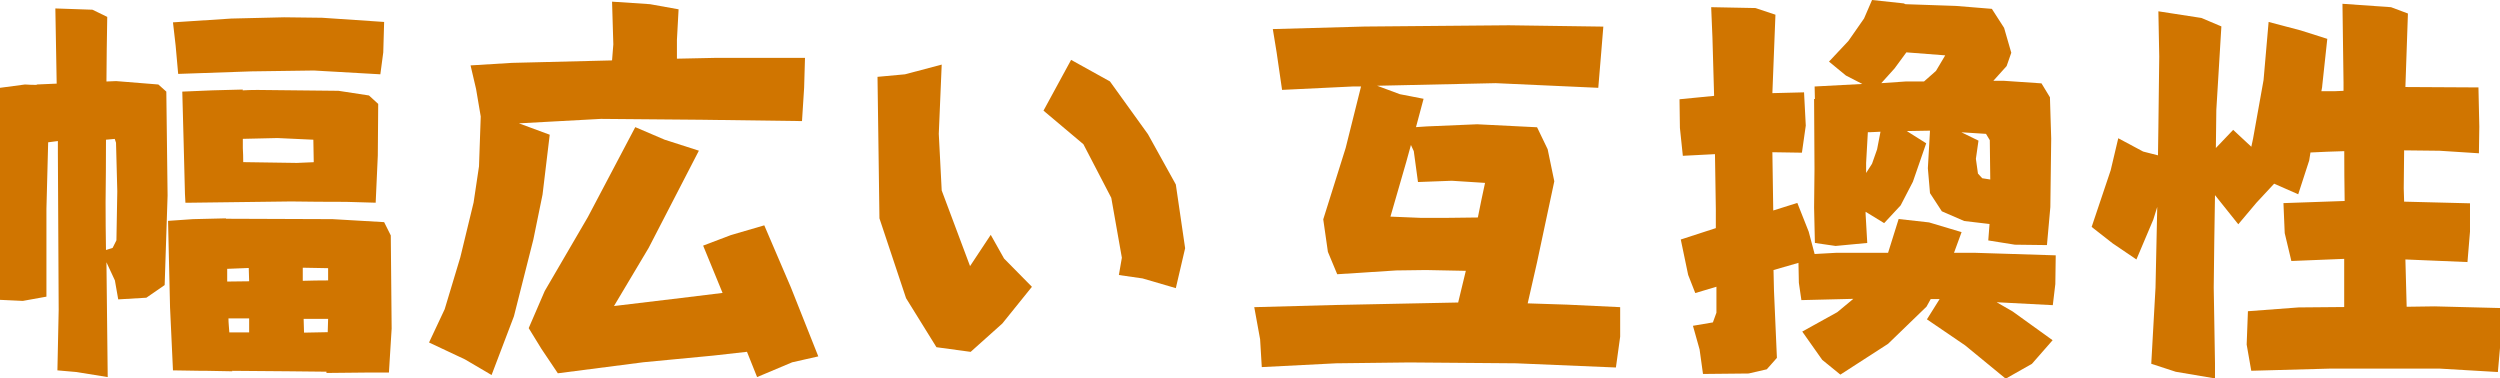
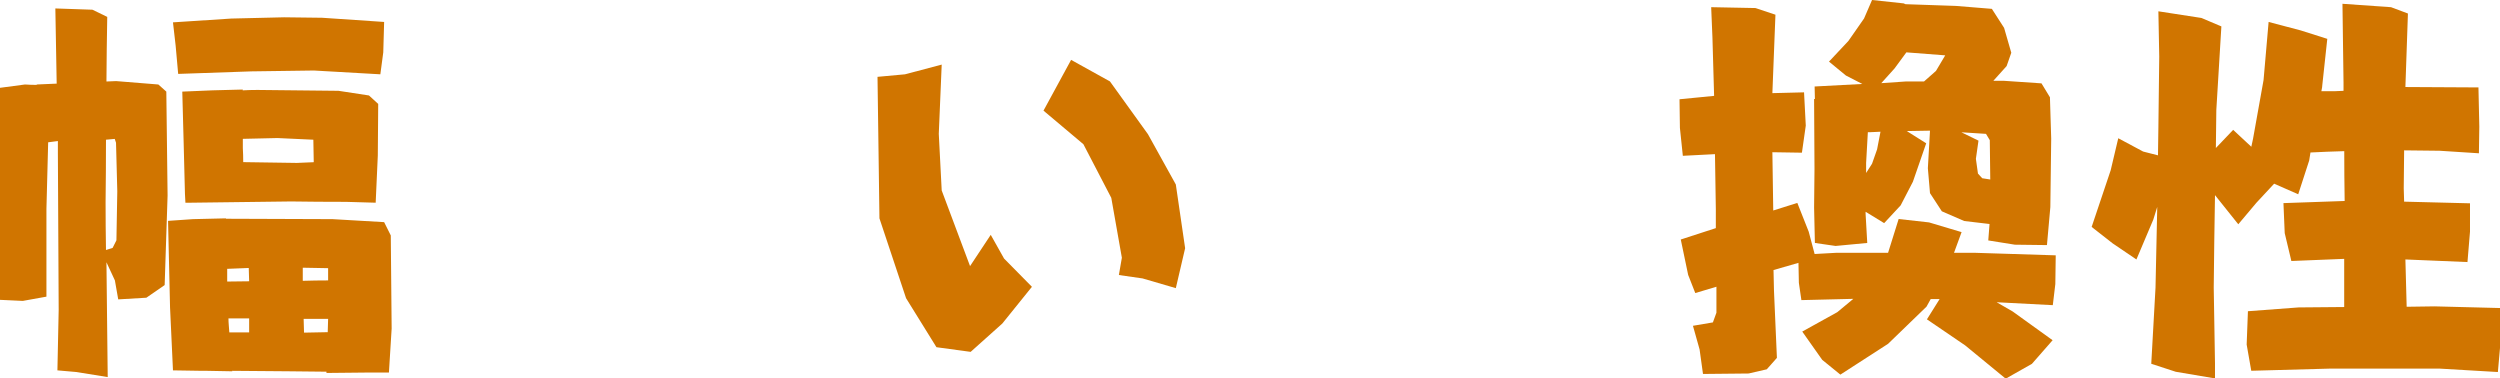
<svg xmlns="http://www.w3.org/2000/svg" viewBox="0 0 375.78 56.88">
  <defs>
    <style>.cls-1{fill:#d07500;}</style>
  </defs>
  <title>资源 60</title>
  <g id="图层_2" data-name="图层 2">
    <g id="图层_1-2" data-name="图层 1">
      <path class="cls-1" d="M0,13.2l3.75-.5q.88.06,1.77.06V12.7l3-.13L8.32,1.27l5.58.19,2.22,1.08C16.08,5.76,16,9,16,12.25l1.46-.06,6.34.51L25,13.77l.19,15.62-.44,13.46L22,44.75,17.77,45l-.5-2.85L16,39.42l.19,17.26-4.7-.76-2.86-.25.19-9.08L8.7,23V21.2l-1.46.19c-.09,3.3-.17,6.62-.26,10v13.2l-3.55.64L0,45.07V13.2ZM15.93,37.58l1-.32.57-1.14.13-7.37-.19-7.29-.19-.58L15.93,21q0,4.69-.06,9.39C15.87,32.75,15.89,35.17,15.93,37.58Zm9.33-4.38L29,32.94l4.95-.12v.06L50,32.94l7.74.45,1,2,.13,14L58.46,56H54.91l-5.84.06v-.19l-5.65-.06-8.51-.07v.07l-3.74-.07h-.76L26,55.67l-.44-9.46ZM26,3.36l8.76-.57,7.94-.19,5.71.07,9.33.63-.13,4.57-.44,3.3-10-.57-9.39.13-11,.38-.38-4.25Zm1.4,10.41,4.51-.19,4.57-.12v.12q1.08-.06,2.22-.06l12.18.13,4.58.7,1.39,1.27-.06,7.74-.32,7.11-4.51-.13H51.8q-4.06,0-8.06-.06l-15.11.19h-.76l-.07-1.33-.19-7.49ZM37.45,42.28l-.06-2-3.24.13v1.91Zm0,7.68v-2.1H34.34c0,.68.09,1.38.13,2.1Zm9.71-25.58L47.1,21l-5.4-.25-5.2.12v1.4q.06,1,.06,2.1l8.06.12ZM45.51,42.21q1.91-.06,3.81-.06V40.31c-1.27,0-2.54-.07-3.81-.07ZM45.7,50l3.56-.07.06-2H45.64Z" />
-       <path class="cls-1" d="M92,.25l5.71.38L102,1.4,101.75,6V8.82l5.72-.12H121l-.13,4.5-.32,5L105.43,18l-15.1-.13L78,18.54l4.63,1.71-1.08,9L80.17,36,77.25,47.54l-3.36,8.83-4-2.35-5.4-2.54,2.35-5,2.35-7.8,2-8.25L72,25l.26-7.49-.7-4.13-.83-3.55,6.22-.38L92,9.08l.19-2.41Zm3.49,18.86L99.91,21l5.14,1.65L97.5,37.26,92.29,46l10.1-1.21,6.22-.76-2.92-7.11,4.19-1.59,5-1.46,4,9.33L123,53.57l-3.93.89-5.27,2.22-1.52-3.8-5.08.57-10.48,1L83.85,56.11l-2.47-3.68-1.91-3.11,2.41-5.58,6.48-11.11Z" />
      <path class="cls-1" d="M131.9,11.55l4.13-.38,5.52-1.46-.44,10.41.44,8.51L145.81,40l3.11-4.7,2,3.56,4.19,4.25-4.45,5.52-4.76,4.26-5.14-.7-4.57-7.37-4-12-.13-9.59Zm24.95,5.08L161,9l5.84,3.24,5.71,7.93,4.19,7.56,1.4,9.58-1.4,6-5-1.46-3.56-.51.45-2.6-1.59-9-4.19-8.06Z" />
-       <path class="cls-1" d="M214.49,19l7.55-.32,9,.45,1.59,3.3,1,4.82-2.61,12.25-1.39,6.1,5.9.19,8,.38v4.44l-.64,4.63-15-.63-16.06-.13-11,.13-11.17.57L189.41,51l-.88-4.83,11.93-.32,18.72-.38,1.15-4.76-6-.12-4.45.06-8.88.57-1.4-3.36-.7-4.89,3.37-10.73L204.58,13h-1.26l-10.61.51-.82-5.65-.57-3.49,13.77-.38,21.71-.19L241,4l-.32,3.93-.44,5.27-15.43-.7L207,12.89l3.42,1.27,3.56.69-1.14,4.26Zm-2.41,2.79-.7,2.54L209,32.56l4.64.19c2.83,0,5.67,0,8.5-.06.34-1.73.7-3.47,1.08-5.2l-5-.32-5.08.19-.63-4.64Z" />
      <path class="cls-1" d="M257.21,1.08l6.66.13,3,1L266.41,14l4.76-.12.26,5-.58,4.07-4.44-.07.13,8.76,3.62-1.14,1.71,4.32.89,3.36L276,38h7.8l1.59-5.08,4.57.51,4.89,1.46L293.71,38h3.17l12.12.38-.06,4.32-.38,3.17-8.44-.44,2.41,1.39,6,4.32-3.11,3.55-3.94,2.23-6.09-5L289.64,48l1.91-3.05h-1.34l-.63,1.14-5.78,5.59-7.17,4.63-2.73-2.22-3-4.25,5.27-2.92,2.41-2-7.81.19-.38-2.6-.06-3-3.75,1.08.07,3.11.44,10.09-1.52,1.72-2.73.63-6.86.07-.51-3.68-1-3.56,3-.51L258,47,258,43.1l-3.18.95-1.07-2.73L252.64,36l5.27-1.71V31.42l-.13-8.25-4.83.25-.44-4.19-.06-4.31,5.2-.51-.25-8.76ZM281.39,0l4.76.51.26.12L294,.89l5.4.44,1.84,2.86,1.08,3.74-.7,2-2,2.22h1.65l5.59.38,1.27,2.09.19,6.22-.13,10.29-.51,5.71-4.82-.06-4-.64.19-2.47-3.81-.45-3.36-1.46-1.78-2.73-.32-3.74.32-5.65-3.49.06,2.92,1.84-2,5.78-1.84,3.55-2.48,2.67-2.79-1.71v.31l.25,4.38-4.76.45-3.11-.45-.12-5.33.06-5.78-.06-10.53h.12L272.76,13l7.17-.38-2.47-1.27-2.54-2.09,2.92-3.11,2.35-3.37Zm1.27,19.8-1.52.07h-.38l-.26,4.63V26l.89-1.39.76-2.16Zm6.54-7.55L291,10.66l1.39-2.34-5.84-.45-1.77,2.41-2,2.22,3.62-.25Zm5.39,7.62h.2l2.6,1.27L297,23.87l.31,2.22.64.7,1.21.19-.07-5.91-.57-.95Z" />
      <path class="cls-1" d="M337.89,46.78l7.61-.57,6.86-.06V38.91l-7.94.32-1-4.19-.19-4.51q4.56-.18,9.2-.32-.06-3.74-.06-7.49c-1.69.05-3.39.11-5.08.2l-.19,1.2-1.65,5.08-3.62-1.59-2.66,2.86-2.73,3.24-3.5-4.38q-.12,6.91-.19,13.9l.19,11.36v2.29l-5.9-1-3.68-1.2L324,43.23q.13-6.09.26-12.13L323.67,33l-2.54,6-3.56-2.41-3.17-2.48,2.86-8.51,1.14-4.82,3.74,2c.72.17,1.46.36,2.23.57,0-1.35.06-2.73.06-4.13l.13-10.72-.13-6.8,6.47,1,3,1.27-.76,12.57-.07,5.77v-.06l2.6-2.73,2.73,2.54.26-1.21,1.58-8.82L341,3.3l4.82,1.27,4,1.27-.76,7.05c0,.25-.09.53-.13.82h2l1.33-.06V12.44L352.1.57l7.3.51,2.54.95-.38,11.05h.07l10.91.06.13,5.9-.06,4-5.91-.38-5.33-.06-.06,5.71.06,2,9.9.25v4.26l-.38,4.57L361.56,39l.19,7.11,4.19-.06,9.84.25v6l-.32,3.62-8.69-.51h-16.7l-11.68.32-.69-3.94Z" />
    </g>
  </g>
</svg>